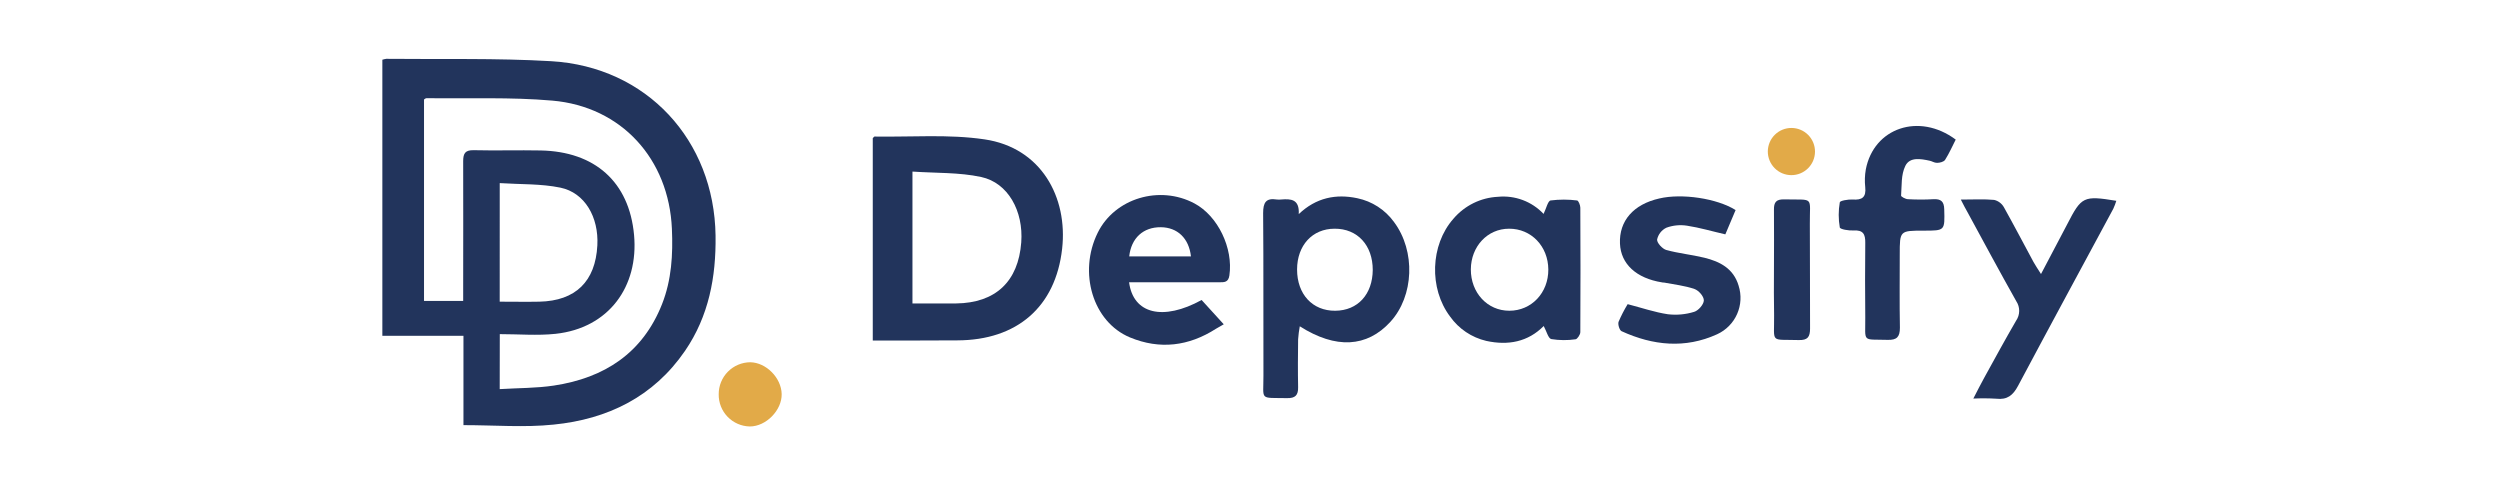
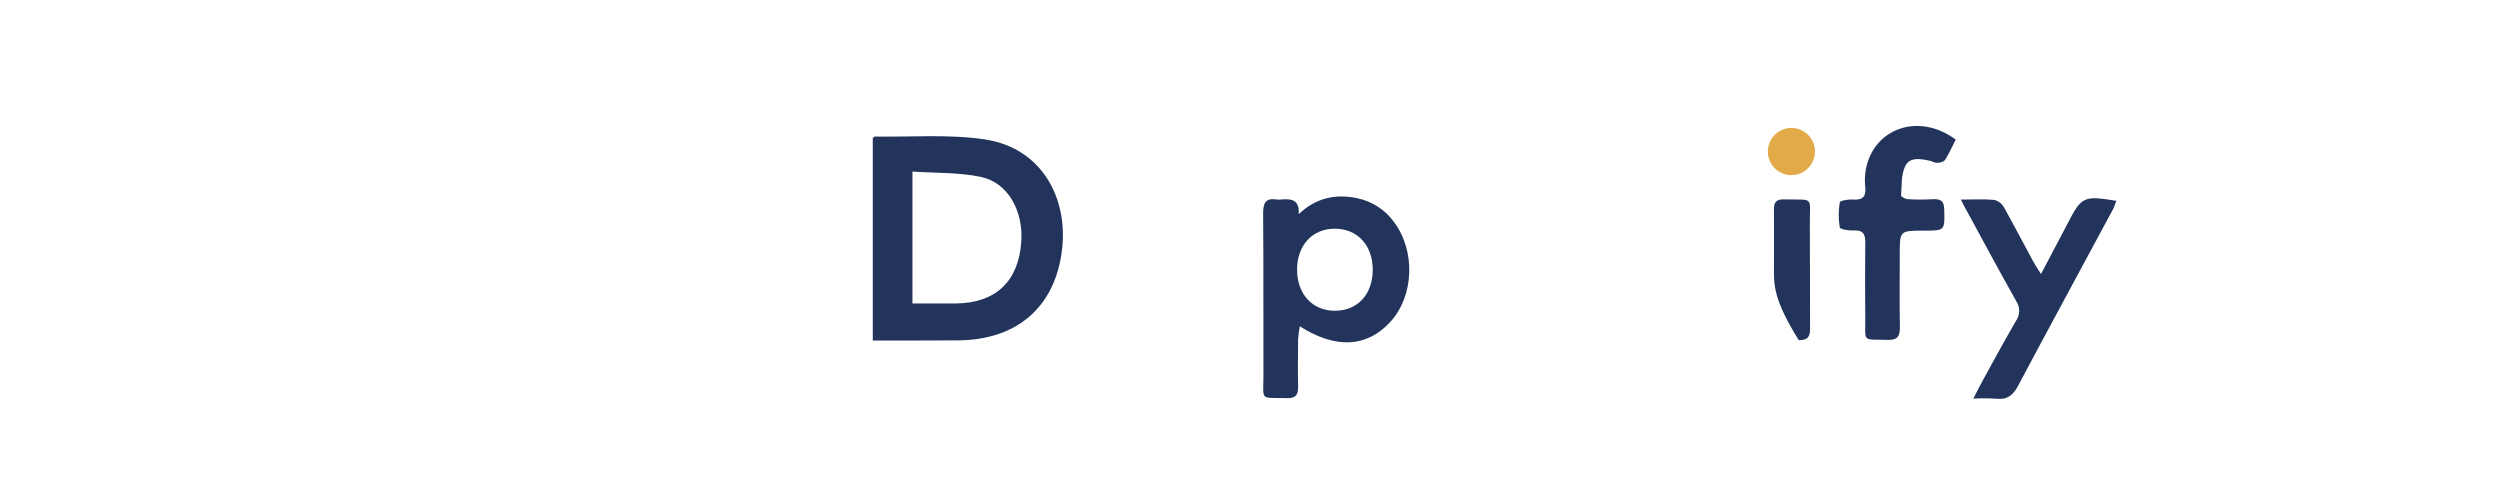
<svg xmlns="http://www.w3.org/2000/svg" width="170" height="34" viewBox="0 0 170 34" fill="none">
-   <path d="M26 4.062C26.087 4.034 26.177 4.013 26.268 4C30.006 4.041 33.751 3.944 37.478 4.161C43.975 4.539 48.569 9.529 48.658 16.025C48.697 18.837 48.198 21.498 46.583 23.856C44.438 26.988 41.312 28.508 37.643 28.873C35.651 29.08 33.623 28.909 31.515 28.909V22.836H26V4.062ZM33.98 26.46C35.264 26.381 36.48 26.398 37.668 26.218C41.097 25.7 43.699 24.017 45.018 20.683C45.67 19.031 45.766 17.307 45.689 15.554C45.483 10.824 42.274 7.25 37.552 6.841C34.719 6.595 31.853 6.715 29.004 6.676C28.94 6.676 28.876 6.74 28.833 6.765V20.462H31.496V19.43C31.496 16.607 31.507 13.783 31.496 10.964C31.496 10.425 31.635 10.2 32.221 10.213C33.734 10.25 35.252 10.2 36.763 10.231C40.443 10.302 42.786 12.362 43.116 15.977C43.437 19.487 41.397 22.31 37.779 22.7C36.54 22.832 35.277 22.721 33.986 22.721L33.98 26.46ZM33.98 20.514C34.928 20.514 35.805 20.532 36.683 20.514C39.142 20.458 40.492 19.136 40.62 16.683C40.721 14.768 39.772 13.107 38.112 12.761C36.784 12.486 35.388 12.544 33.982 12.451L33.98 20.514Z" fill="#071B48" fill-opacity="0.89" />
  <path d="M59.348 23.155V9.396C59.4 9.348 59.437 9.284 59.472 9.286C61.966 9.326 64.498 9.115 66.944 9.476C70.814 10.044 72.616 13.428 72.226 16.909C71.782 20.884 69.141 23.132 65.111 23.145C63.219 23.159 61.328 23.155 59.348 23.155ZM62.047 20.634C63.102 20.634 64.06 20.634 65.018 20.634C67.702 20.601 69.246 19.141 69.445 16.482C69.603 14.357 68.551 12.427 66.717 12.035C65.218 11.713 63.639 11.777 62.047 11.667V20.634Z" fill="#071B48" fill-opacity="0.89" />
  <path d="M88.315 14.559C89.494 13.44 90.842 13.171 92.296 13.479C93.3 13.687 94.191 14.264 94.792 15.096C96.272 17.074 96.157 20.13 94.54 21.891C92.952 23.621 90.838 23.749 88.385 22.188C88.331 22.481 88.293 22.777 88.272 23.074C88.259 24.158 88.249 25.242 88.272 26.326C88.284 26.879 88.075 27.085 87.516 27.073C85.612 27.036 85.92 27.259 85.914 25.543C85.899 21.86 85.926 18.178 85.893 14.497C85.893 13.78 86.077 13.448 86.822 13.566C86.922 13.578 87.023 13.578 87.124 13.566C87.772 13.514 88.373 13.533 88.315 14.559ZM93.347 18.358C93.347 16.673 92.302 15.542 90.754 15.552C89.238 15.552 88.204 16.686 88.201 18.325C88.201 20.008 89.246 21.141 90.795 21.131C92.343 21.12 93.334 19.999 93.347 18.358Z" fill="#071B48" fill-opacity="0.89" />
-   <path d="M104.963 14.546C105.149 14.17 105.253 13.664 105.44 13.631C106.038 13.555 106.642 13.555 107.239 13.631C107.33 13.631 107.462 13.949 107.462 14.121C107.477 16.942 107.477 19.764 107.462 22.586C107.462 22.755 107.255 23.059 107.138 23.071C106.59 23.151 106.032 23.146 105.486 23.057C105.279 23.011 105.17 22.53 104.972 22.169C103.904 23.251 102.548 23.507 101.065 23.181C100.072 22.948 99.198 22.361 98.608 21.529C97.163 19.619 97.256 16.66 98.831 14.876C99.207 14.433 99.67 14.072 100.191 13.814C100.712 13.557 101.28 13.41 101.86 13.382C102.432 13.326 103.009 13.402 103.547 13.604C104.085 13.805 104.57 14.128 104.963 14.546ZM102.637 21.13C104.142 21.13 105.294 19.91 105.286 18.329C105.277 16.747 104.123 15.543 102.614 15.552C101.15 15.552 100.029 16.751 100.017 18.314C100.012 19.914 101.148 21.133 102.637 21.13Z" fill="#071B48" fill-opacity="0.89" />
-   <path d="M76.777 19.19C77.058 21.358 79.094 21.837 81.71 20.4L83.215 22.052C83.027 22.159 82.854 22.258 82.688 22.355C80.83 23.547 78.863 23.784 76.841 22.946C74.308 21.895 73.308 18.525 74.648 15.819C75.805 13.483 78.848 12.567 81.225 13.834C82.823 14.687 83.867 16.88 83.599 18.728C83.529 19.209 83.248 19.196 82.907 19.194H76.777V19.19ZM80.985 17.437C80.847 16.198 80.066 15.465 78.943 15.451C77.746 15.437 76.922 16.182 76.787 17.437H80.985Z" fill="#071B48" fill-opacity="0.89" />
  <path d="M133.335 13.571C134.206 13.571 134.912 13.527 135.606 13.594C135.744 13.627 135.874 13.688 135.987 13.774C136.101 13.859 136.195 13.967 136.265 14.091C136.957 15.33 137.605 16.569 138.274 17.808C138.398 18.039 138.551 18.254 138.788 18.634L139.837 16.643C140.085 16.177 140.332 15.708 140.576 15.239C141.544 13.358 141.678 13.292 143.91 13.655C143.853 13.84 143.784 14.021 143.704 14.196C141.542 18.21 139.368 22.216 137.225 26.242C136.884 26.882 136.49 27.198 135.753 27.113C135.231 27.081 134.708 27.078 134.186 27.103C134.467 26.562 134.685 26.124 134.923 25.695C135.641 24.394 136.35 23.087 137.097 21.803C137.231 21.609 137.303 21.38 137.305 21.145C137.307 20.91 137.238 20.679 137.107 20.483C135.984 18.485 134.898 16.468 133.804 14.454C133.665 14.217 133.543 13.973 133.335 13.571Z" fill="#071B48" fill-opacity="0.89" />
  <path d="M132.989 9.492C132.757 9.945 132.547 10.428 132.268 10.867C132.181 11.004 131.911 11.074 131.719 11.074C131.527 11.074 131.389 10.964 131.217 10.929C130.61 10.799 129.869 10.661 129.565 11.276C129.262 11.892 129.328 12.62 129.274 13.304C129.274 13.376 129.569 13.537 129.735 13.545C130.313 13.576 130.895 13.581 131.475 13.545C131.983 13.521 132.194 13.694 132.208 14.229C132.247 15.684 132.268 15.684 130.814 15.684C129.183 15.684 129.183 15.684 129.183 17.297C129.183 18.961 129.163 20.623 129.194 22.285C129.194 22.905 128.987 23.128 128.368 23.111C126.588 23.06 126.852 23.318 126.838 21.581C126.825 19.894 126.817 18.205 126.838 16.519C126.848 15.922 126.695 15.633 126.039 15.672C125.717 15.691 125.128 15.594 125.106 15.466C125.008 14.9 125.008 14.323 125.106 13.758C125.124 13.645 125.677 13.552 125.973 13.566C126.625 13.618 126.91 13.411 126.836 12.726C126.792 12.325 126.805 11.919 126.875 11.522C127.414 8.7 130.492 7.636 132.989 9.492Z" fill="#071B48" fill-opacity="0.89" />
-   <path d="M118.021 14.284L117.323 15.936C116.417 15.729 115.574 15.477 114.717 15.347C114.247 15.274 113.767 15.32 113.319 15.482C113.159 15.558 113.018 15.671 112.908 15.81C112.798 15.95 112.721 16.113 112.683 16.287C112.663 16.512 113.041 16.921 113.303 16.997C114.145 17.232 115.033 17.315 115.886 17.523C116.953 17.782 117.88 18.259 118.225 19.425C118.428 20.059 118.392 20.745 118.123 21.354C117.854 21.963 117.371 22.452 116.765 22.729C114.591 23.722 112.399 23.497 110.268 22.522C110.125 22.456 110.006 22.062 110.061 21.888C110.238 21.472 110.445 21.069 110.681 20.683C111.641 20.932 112.52 21.236 113.425 21.37C114.022 21.439 114.628 21.383 115.202 21.205C115.489 21.122 115.853 20.705 115.861 20.431C115.869 20.156 115.51 19.749 115.225 19.652C114.567 19.425 113.856 19.349 113.16 19.215C113.111 19.215 113.059 19.215 113.01 19.2C111.267 18.921 110.216 17.951 110.158 16.566C110.092 15.021 111.071 13.896 112.828 13.497C114.364 13.132 116.759 13.491 118.021 14.284Z" fill="#071B48" fill-opacity="0.89" />
-   <path d="M120.629 18.344C120.629 16.986 120.643 15.627 120.629 14.268C120.618 13.754 120.781 13.546 121.32 13.558C123.412 13.606 123.053 13.306 123.069 15.239C123.088 17.605 123.069 19.971 123.084 22.335C123.084 22.919 122.92 23.14 122.311 23.124C120.325 23.066 120.66 23.374 120.639 21.439C120.616 20.409 120.627 19.377 120.629 18.344Z" fill="#071B48" fill-opacity="0.89" />
-   <path d="M48.872 26.808C48.869 26.235 49.093 25.684 49.495 25.277C49.897 24.869 50.444 24.638 51.017 24.633C52.097 24.65 53.129 25.69 53.154 26.791C53.179 27.891 52.095 29 50.99 29C50.419 28.99 49.875 28.753 49.477 28.342C49.08 27.931 48.862 27.379 48.872 26.808Z" fill="#E2AA48" />
+   <path d="M120.629 18.344C120.629 16.986 120.643 15.627 120.629 14.268C120.618 13.754 120.781 13.546 121.32 13.558C123.412 13.606 123.053 13.306 123.069 15.239C123.088 17.605 123.069 19.971 123.084 22.335C123.084 22.919 122.92 23.14 122.311 23.124C120.616 20.409 120.627 19.377 120.629 18.344Z" fill="#071B48" fill-opacity="0.89" />
  <path d="M123.42 10.314C123.419 10.525 123.376 10.733 123.294 10.928C123.213 11.122 123.093 11.298 122.944 11.446C122.794 11.594 122.616 11.711 122.421 11.791C122.226 11.87 122.017 11.911 121.806 11.909C121.596 11.908 121.387 11.865 121.193 11.784C120.999 11.702 120.823 11.583 120.675 11.433C120.527 11.283 120.41 11.105 120.33 10.91C120.251 10.715 120.21 10.506 120.211 10.296C120.213 10.085 120.256 9.877 120.337 9.682C120.419 9.488 120.538 9.312 120.688 9.164C120.838 9.016 121.015 8.899 121.211 8.819C121.406 8.74 121.614 8.699 121.825 8.701C122.036 8.702 122.244 8.745 122.438 8.826C122.633 8.908 122.809 9.027 122.957 9.177C123.105 9.327 123.222 9.505 123.302 9.7C123.381 9.895 123.421 10.104 123.42 10.314Z" fill="#E2AA48" />
</svg>